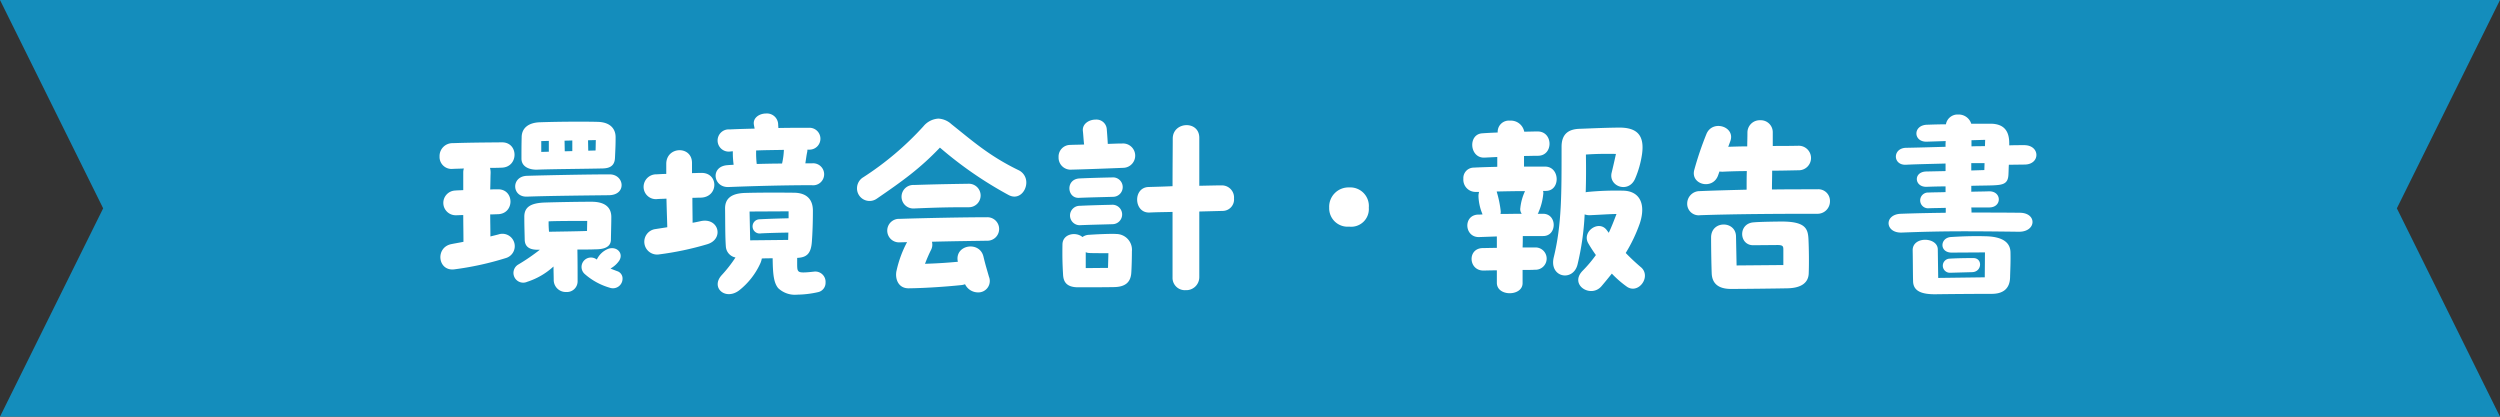
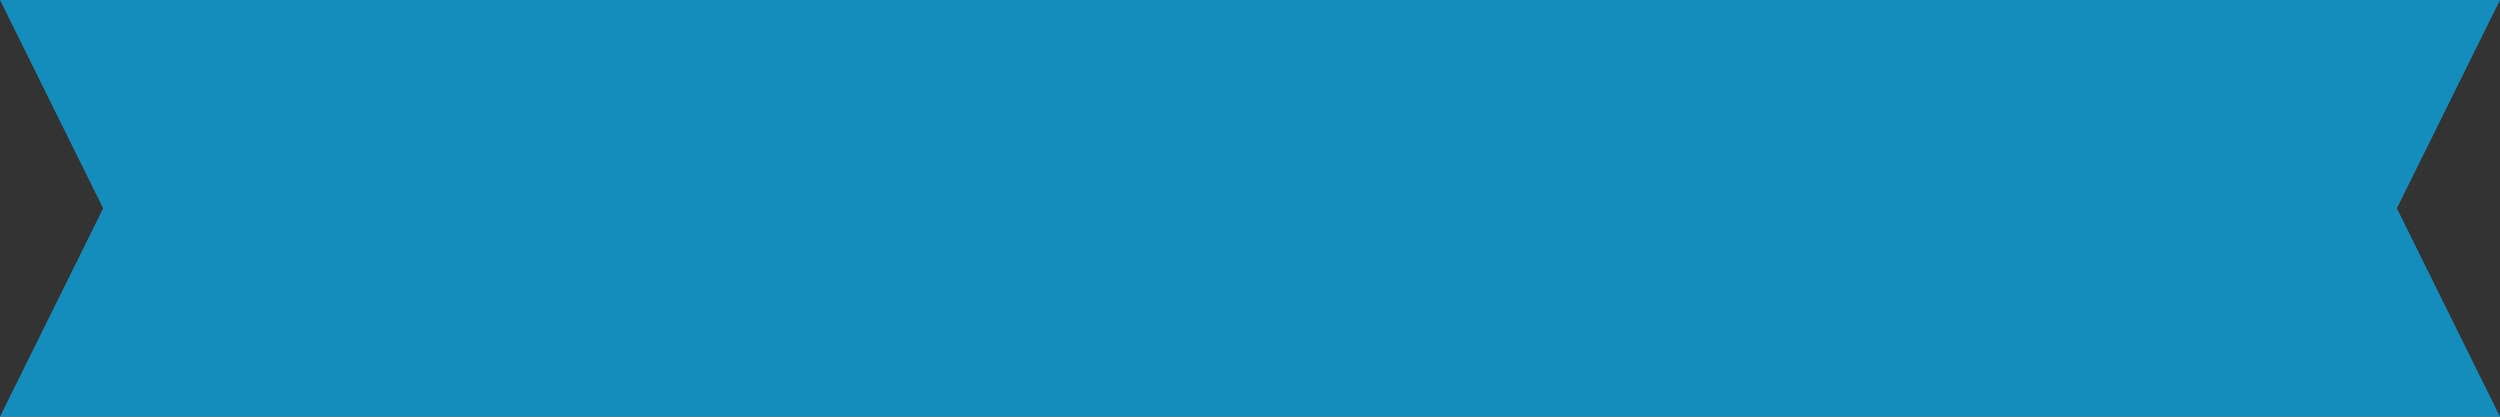
<svg xmlns="http://www.w3.org/2000/svg" width="465.163" height="77.526" viewBox="0 0 465.163 77.526">
  <rect x="0" y="0" width="465.163" height="77.526" fill="#333333" stroke="none" />
  <g id="h2" transform="translate(-617 -3940)">
    <path id="パス_10497" data-name="パス 10497" d="M0,0,19.193,38.762,0,77.526H465.163l-19.19-38.764L465.163,0Z" transform="translate(617 3940)" fill="#148dbc" />
-     <path id="パス_31378" data-name="パス 31378" d="M-132.088-21.432c2.964-.114,9.424-.152,12.274-.228,1.33-.038,2.2-.532,2.242-2.014.076-1.71.114-2.242.114-3.8,0-1.52-.95-2.774-3.268-2.85-1.254-.038-2.546-.038-3.8-.038-2.432,0-4.826.038-7.068.114-2.014.076-3.344,1.026-3.344,2.812-.038,1.482-.038,2.508-.038,3.99C-134.938-21.812-133.228-21.394-132.088-21.432ZM-121.182-25l-1.368.038-.038-1.938,1.444-.038Zm-5.738.152-.038-1.976,1.444-.038v1.976Zm-4.37-1.9,1.406-.038v2.014l-1.406.038Zm-7.828,17.328c-.532.152-1.064.266-1.634.418,0-1.406-.038-2.736-.038-4.1.57,0,1.064-.038,1.406-.038,3.192-.076,3.116-4.712,0-4.636-.456,0-.95,0-1.406.038.038-1.026.038-2.09.076-3.116a3.325,3.325,0,0,0-.114-.912c.646,0,1.368,0,2.166-.038,3.192-.076,3.192-4.75.038-4.712-3.838.038-5.472.038-9.158.152a2.4,2.4,0,0,0-2.432,2.47,2.225,2.225,0,0,0,2.432,2.318c.76-.038,1.444-.038,2.09-.076a2.45,2.45,0,0,0-.114.76v3.268c-.646.038-1.14.038-1.482.076a2.3,2.3,0,1,0,.152,4.6c.38,0,.836-.038,1.33-.038,0,1.634.038,3.306.038,4.978-.722.152-1.444.266-2.2.418-3.078.57-2.622,5.054.456,4.712a56.071,56.071,0,0,0,9.576-2.09A2.3,2.3,0,1,0-139.118-9.424Zm5.168-6.992c3.99-.152,12.046-.228,15.238-.266,3.382-.038,2.888-3.876.152-3.876-3.876,0-11.476.152-15.352.266C-136.952-20.216-136.8-16.3-133.95-16.416Zm9.386,9.842c1.406,0,2.584,0,3.268-.038,1.14,0,2.888-.152,2.964-1.71.038-2.166.076-3.192.076-4.294,0-1.9-1.292-2.85-3.686-2.85-2.546,0-6.536.076-8.854.152-2.394.114-3.686.8-3.648,2.7,0,1.71.038,2.394.076,4.294.076,1.482,1.254,1.786,2.394,1.786h.418a36.958,36.958,0,0,1-3.99,2.736,1.812,1.812,0,0,0,1.634,3.23,13.247,13.247,0,0,0,4.9-2.85c0,.95.038,1.824.038,2.546a2.243,2.243,0,0,0,2.318,2.2,1.988,1.988,0,0,0,2.128-1.938c0-1.406,0-3.8-.038-5.776Zm1.824-5.32-.038,1.862c-1.634.076-5.434.114-7.068.152a17.185,17.185,0,0,1-.076-1.938C-128.516-11.894-124.716-11.894-122.74-11.894Zm5.586,9.348c-.494-.19-.912-.342-1.254-.494a4.762,4.762,0,0,0,1.634-1.482c.836-1.368-.456-2.7-2.014-2.2a3.958,3.958,0,0,0-2.166,2.014,1.753,1.753,0,0,0-2.28,2.66A12.059,12.059,0,0,0-118.56.532a1.786,1.786,0,0,0,2.394-1.71A1.428,1.428,0,0,0-117.154-2.546ZM-96.444-18.2c4.75-.19,10.64-.342,15.466-.342A2.048,2.048,0,1,0-80.9-22.61h-1.254c.114-.684.19-1.406.342-2.09a1.85,1.85,0,0,0,.038-.456h.3a2.036,2.036,0,1,0-.038-4.066c-1.938,0-3.8,0-5.662.038,0-.228-.038-.456-.038-.684a2.087,2.087,0,0,0-2.242-2.014c-1.254,0-2.47.8-2.28,2.052.038.228.076.456.152.76-1.52.038-3.04.076-4.636.152a2.069,2.069,0,1,0,.152,4.1l.418-.038v.266a15.869,15.869,0,0,0,.152,2.242c-.38.038-.76.038-1.1.076C-99.9-22.078-99.332-18.088-96.444-18.2Zm5.13-6.536V-25c1.71-.076,3.42-.076,5.168-.114a13.687,13.687,0,0,1-.342,2.546c-1.558,0-3.116.038-4.712.076A17.385,17.385,0,0,1-91.314-24.738Zm-10.3,12.882c-.532.114-1.026.228-1.52.3,0-1.178-.038-2.888-.038-4.636.532,0,1.064-.038,1.6-.038,3.306-.114,3.306-4.674.038-4.6-.646,0-1.178.038-1.71.038v-1.9c0-3.23-4.75-3.116-4.788.152v1.9c-.532,0-1.14.038-1.824.076a2.337,2.337,0,0,0-2.394,2.318,2.287,2.287,0,0,0,2.584,2.28c.532-.038,1.1-.038,1.672-.076.038,1.938.114,3.838.152,5.32l-2.2.342a2.381,2.381,0,1,0,.684,4.712,56.31,56.31,0,0,0,8.854-1.862C-97.2-8.436-98.23-12.578-101.612-11.856ZM-80.446-2.47c-2.014.228-2.736.228-3-.076s-.228-.684-.228-2.47c1.786-.076,2.584-.8,2.736-3.04.114-1.52.19-3.534.19-5.738,0-1.9-.95-3.268-3.382-3.344-2.66-.038-6.8-.038-9.234.038-2.546.076-3.762,1.026-3.724,2.964.038,2.356,0,5.13.152,7.106a2.22,2.22,0,0,0,1.786,1.938,25.221,25.221,0,0,1-2.584,3.306c-2.09,2.318.722,4.75,3.268,2.812a13.527,13.527,0,0,0,3.914-4.978,3.874,3.874,0,0,0,.3-.95c.646-.038,1.33-.038,2.014-.038.038,2.926.19,4.522,1.026,5.548a4.512,4.512,0,0,0,3.572,1.216,18.226,18.226,0,0,0,3.8-.456A1.768,1.768,0,0,0-78.394-.418,1.915,1.915,0,0,0-80.446-2.47Zm-4.826-11.21v1.292c-1.482.038-3.192.076-5.434.19a1.323,1.323,0,1,0,.3,2.622c1.52-.076,3-.114,5.092-.152l-.038,1.368-7.068.076-.114-5.358Zm42.75-7.676c-5.4-2.622-8.55-5.434-12.464-8.55a3.863,3.863,0,0,0-2.432-1.026,3.909,3.909,0,0,0-2.774,1.444,56.4,56.4,0,0,1-11.172,9.462,2.4,2.4,0,0,0-1.178,2.014,2.338,2.338,0,0,0,3.686,1.976c4.712-3.23,8.018-5.586,11.742-9.5A72.263,72.263,0,0,0-44.346-16.72c1.824.988,3.306-.646,3.306-2.318A2.514,2.514,0,0,0-42.522-21.356ZM-61.9-14.212c4.56-.19,6.5-.228,10.108-.228a2.186,2.186,0,1,0,0-4.37c-4.978.076-6.422.114-10.146.228A2.19,2.19,0,1,0-61.9-14.212Zm13.528,1.634c-4.218,0-11.742.152-16.226.3a2.19,2.19,0,1,0,.038,4.37l1.33-.038A20.653,20.653,0,0,0-65.17-2.7c-.342,1.33.152,3.382,2.28,3.344,3.04-.038,6.916-.3,9.842-.608a2.847,2.847,0,0,0,.608-.152,2.687,2.687,0,0,0,2.356,1.52,2.124,2.124,0,0,0,2.09-2.926c-.456-1.6-.646-2.166-1.026-3.762-.722-2.926-5.282-2.2-4.788.836l.038.152c-1.6.152-3.534.3-6.118.38a26.92,26.92,0,0,1,1.1-2.546,2.111,2.111,0,0,0,.19-1.558c4.294-.114,8.284-.152,10.222-.19A2.186,2.186,0,1,0-48.374-12.578ZM-23.218-26.3c-.684,0-1.6.038-2.66.076-.076-1.33-.152-2.242-.19-2.736a1.923,1.923,0,0,0-2.09-1.786c-1.216,0-2.508.8-2.356,2.128.076.646.114,1.558.228,2.508-.912.038-1.824.038-2.66.076a2.168,2.168,0,0,0-2.09,2.28,2.232,2.232,0,0,0,2.394,2.318c1.9-.038,7.106-.228,9.766-.342A2.267,2.267,0,1,0-23.218-26.3Zm18.62,7.79c-.8,0-2.356.038-4.256.076v-8.93c0-3.268-4.9-3.04-4.94.114,0,1.52-.038,4.978-.038,8.892-1.634.076-3.192.114-4.484.152-2.926.114-2.736,4.864.19,4.75,1.558-.076,2.964-.076,4.294-.114v12.2A2.288,2.288,0,0,0-11.4.988,2.422,2.422,0,0,0-8.854-1.444v-12.2l4.408-.114a2.125,2.125,0,0,0,2.052-2.318A2.257,2.257,0,0,0-4.6-18.506ZM-25.08-19.988c-1.9.038-4.6.114-6.08.19-2.622.152-2.318,3.724-.076,3.61,1.634-.076,5.168-.152,6.308-.19A1.809,1.809,0,1,0-25.08-19.988Zm-.076,5.092c-1.9.038-4.446.114-5.928.19a1.805,1.805,0,1,0-.038,3.61c1.634-.076,5.016-.152,6.156-.19A1.81,1.81,0,1,0-25.156-14.9Zm.874,5.434c-1.026-.076-4.142.076-5.054.152a2.125,2.125,0,0,0-1.254.418c-1.178-1.026-3.686-.646-3.724,1.368-.038,2.432,0,3.61.114,5.662.076,1.178.532,2.318,2.812,2.318,1.748,0,4.826,0,6.688-.038,2.052-.038,3.078-.874,3.192-2.66.076-1.1.114-3.04.114-3.99A2.937,2.937,0,0,0-24.282-9.462ZM-25.84-3.154l-4.142.038V-6.08a1.593,1.593,0,0,0,.608.152c.494.038,2.7.038,3.61.038ZM19.038-10.83a3.288,3.288,0,0,0,3.648-3.534,3.461,3.461,0,0,0-3.648-3.762,3.6,3.6,0,0,0-3.724,3.762A3.43,3.43,0,0,0,19.038-10.83Zm36.1,1.748c2.584,0,2.622-4.1,0-4.142H54.112a1.189,1.189,0,0,0,.19-.38,10.935,10.935,0,0,0,.836-3.23,1.223,1.223,0,0,0-.038-.646h.532c2.736,0,2.66-4.484-.114-4.522H51.566v-1.976c.836,0,1.672-.038,2.622-.038,2.888-.038,2.812-4.56-.114-4.522-.912,0-1.71.038-2.47.038a2.528,2.528,0,0,0-2.66-2.052,2.081,2.081,0,0,0-2.28,2.09v.114c-.874.038-1.824.076-2.85.152-2.736.152-2.394,4.674.418,4.522l2.356-.114v1.824c-1.482.038-2.964.076-4.408.152a1.943,1.943,0,0,0-1.9,2.09,2.273,2.273,0,0,0,2.28,2.432h.646a2.78,2.78,0,0,0-.114.836,9.448,9.448,0,0,0,.76,3.344,6.441,6.441,0,0,1-.836.038c-2.85.114-2.546,4.332.266,4.18l3.23-.114v2.128c-1.178,0-2.166.038-2.66.038-2.888.076-2.622,4.256.228,4.18.266,0,1.216-.038,2.432-.038V-.38c0,1.292,1.178,1.938,2.394,1.938S51.338.912,51.3-.38V-2.774c1.026,0,1.862,0,2.28-.038a2.076,2.076,0,1,0-.038-4.142H51.3c.038-.836.038-1.558.038-2.128ZM73.378-3.23a39.066,39.066,0,0,1-2.888-2.7,28.767,28.767,0,0,0,2.622-5.51c1.178-3.572,0-5.966-3-6.08a55.294,55.294,0,0,0-6.65.228,1.616,1.616,0,0,0-.418.076c.076-2.28.076-4.636.038-7.03,1.71-.114,3.116-.152,5.586-.114-.266,1.254-.532,2.394-.8,3.5-.608,2.546,3.154,3.914,4.37,1.1a18.055,18.055,0,0,0,1.292-4.6c.494-3.61-1.064-4.94-4.37-4.9-2.964.038-5.054.152-7.3.228-2.052.076-3.306.988-3.306,3.344,0,8.74.038,14.44-1.444,20.52-.95,3.8,3.572,4.674,4.408,1.406a49.9,49.9,0,0,0,1.33-9.348,2.624,2.624,0,0,0,.95.152c1.9-.076,3.23-.19,4.978-.228-.494,1.292-.95,2.47-1.444,3.5l-.342-.456c-1.444-2.052-4.75.228-3.458,2.432a25.782,25.782,0,0,0,1.406,2.166,23.849,23.849,0,0,1-2.47,2.926C59.926,0,63.992,2.546,65.968.266c.684-.8,1.33-1.6,1.938-2.356A19.264,19.264,0,0,0,70.756.38c1.6,1.026,3.306-.532,3.306-2.09A2.007,2.007,0,0,0,73.378-3.23ZM47.234-13.68a19.923,19.923,0,0,0-.76-3.686c1.748-.038,3.534-.076,5.282-.076a9.754,9.754,0,0,0-.874,3.116,1.389,1.389,0,0,0,.266,1.1c-1.292,0-2.66.038-3.952.038A2.007,2.007,0,0,0,47.234-13.68Zm58.938-4.1c-2.66,0-5.548,0-8.474.038,0-1.33.038-2.432.038-3.5,1.444,0,3.04-.038,4.9-.076a2.282,2.282,0,1,0-.076-4.56c-1.824.038-3.344.038-4.712.038v-2.47a2.23,2.23,0,0,0-2.318-2.318,2.289,2.289,0,0,0-2.394,2.318c0,.95-.038,1.786-.038,2.546-1.1,0-2.242.038-3.534.076l.38-1.026c1.026-2.736-3.344-4.1-4.446-1.33a60.4,60.4,0,0,0-2.242,6.612c-.8,2.812,3.5,3.876,4.446.988l.228-.646a3.477,3.477,0,0,0,.646.038c1.6-.076,3.04-.114,4.446-.114-.038.95-.038,2.09-.038,3.458-3,.076-5.966.152-8.7.266a2.327,2.327,0,0,0-2.356,2.318,2.136,2.136,0,0,0,2.432,2.166c6.612-.228,14.858-.266,21.7-.266a2.313,2.313,0,0,0,2.432-2.356A2.163,2.163,0,0,0,106.172-17.784Zm-6.5,6c-.874,0-4.1.038-5.4.152-2.926.228-2.7,4.294-.038,4.256l4.484-.038c1.064,0,1.1.266,1.1.912v2.812l-8.7.076L91.01-9.044c-.076-2.926-4.636-2.964-4.636.228,0,1.786.038,4.56.114,6.688C86.564-.342,87.628.76,90.06.76c2.7,0,8.512-.076,10.45-.114,2.736-.038,3.952-1.1,4.028-2.736.076-2.014.038-4.522-.038-6.232C104.424-10.374,104.044-11.742,99.674-11.78Zm38.988-6.726c1.976-.076,2.964-.228,3.04-2.014.038-.684.038-1.292.076-1.824l2.926-.038c1.444,0,2.2-.874,2.2-1.786s-.76-1.824-2.28-1.824c-.76,0-1.786,0-2.774.038v-.38c0-2.09-.8-3.61-3.42-3.648h-3.648a2.452,2.452,0,0,0-2.432-1.71,2.2,2.2,0,0,0-2.28,1.824c-1.178,0-2.356.038-3.5.076-2.7.076-2.584,3.23-.076,3.154l3.534-.114A9.958,9.958,0,0,0,130-25.688c-2.66.076-5.244.152-7.372.19-2.508.076-2.47,3.23-.038,3.154,2.2-.114,4.826-.152,7.41-.228v1.406l-3.61.076c-2.432.076-2.2,2.888.038,2.85,1.14-.038,2.356-.076,3.572-.076v1.064c-1.178.038-2.28.038-3.154.076a1.468,1.468,0,1,0,.038,2.926c.874-.038,1.938-.038,3.154-.076v.912c-2.546.038-5.206.076-8.322.19-1.558.038-2.318.912-2.318,1.748,0,.912.836,1.824,2.508,1.748,7.714-.3,12.464-.266,21.774-.152,3.23,0,3.382-3.5.152-3.534-3.42-.038-6.27-.038-9.006-.038a8.263,8.263,0,0,0-.038-.95h3.344c2.394,0,2.356-3.04-.038-3-.988.038-2.128.038-3.306.076v-1.1C136.116-18.468,137.408-18.468,138.662-18.506Zm-3.838-8.4,2.546-.076-.038,1.178c-.8,0-1.634,0-2.508.038Zm-.038,4.256h2.47l-.038,1.292-2.432.076Zm2.47,13.6c-2.356-.038-3.724,0-6.27.152C128.934-8.74,128.82-6,131.138-6l6.194-.038-.038,4.636-8.664.114-.076-5.32c-.038-2.318-4.674-2.47-4.674.152.038,1.672.038,4.522.076,5.776.038,1.862,1.6,2.432,4.066,2.432,2.812-.038,7.258-.076,10.564-.076,1.938,0,3.382-.8,3.42-3.116.038-1.482.114-2.66.076-4.522C142.082-7.752,140.828-9.006,137.256-9.044Zm-2.318,6.688c1.862-.038,2.014-2.622.228-2.622-1.748,0-3.268.038-4.484.114a1.314,1.314,0,0,0,.152,2.622Z" transform="translate(849.001 3993)" fill="#fff" />
  </g>
</svg>